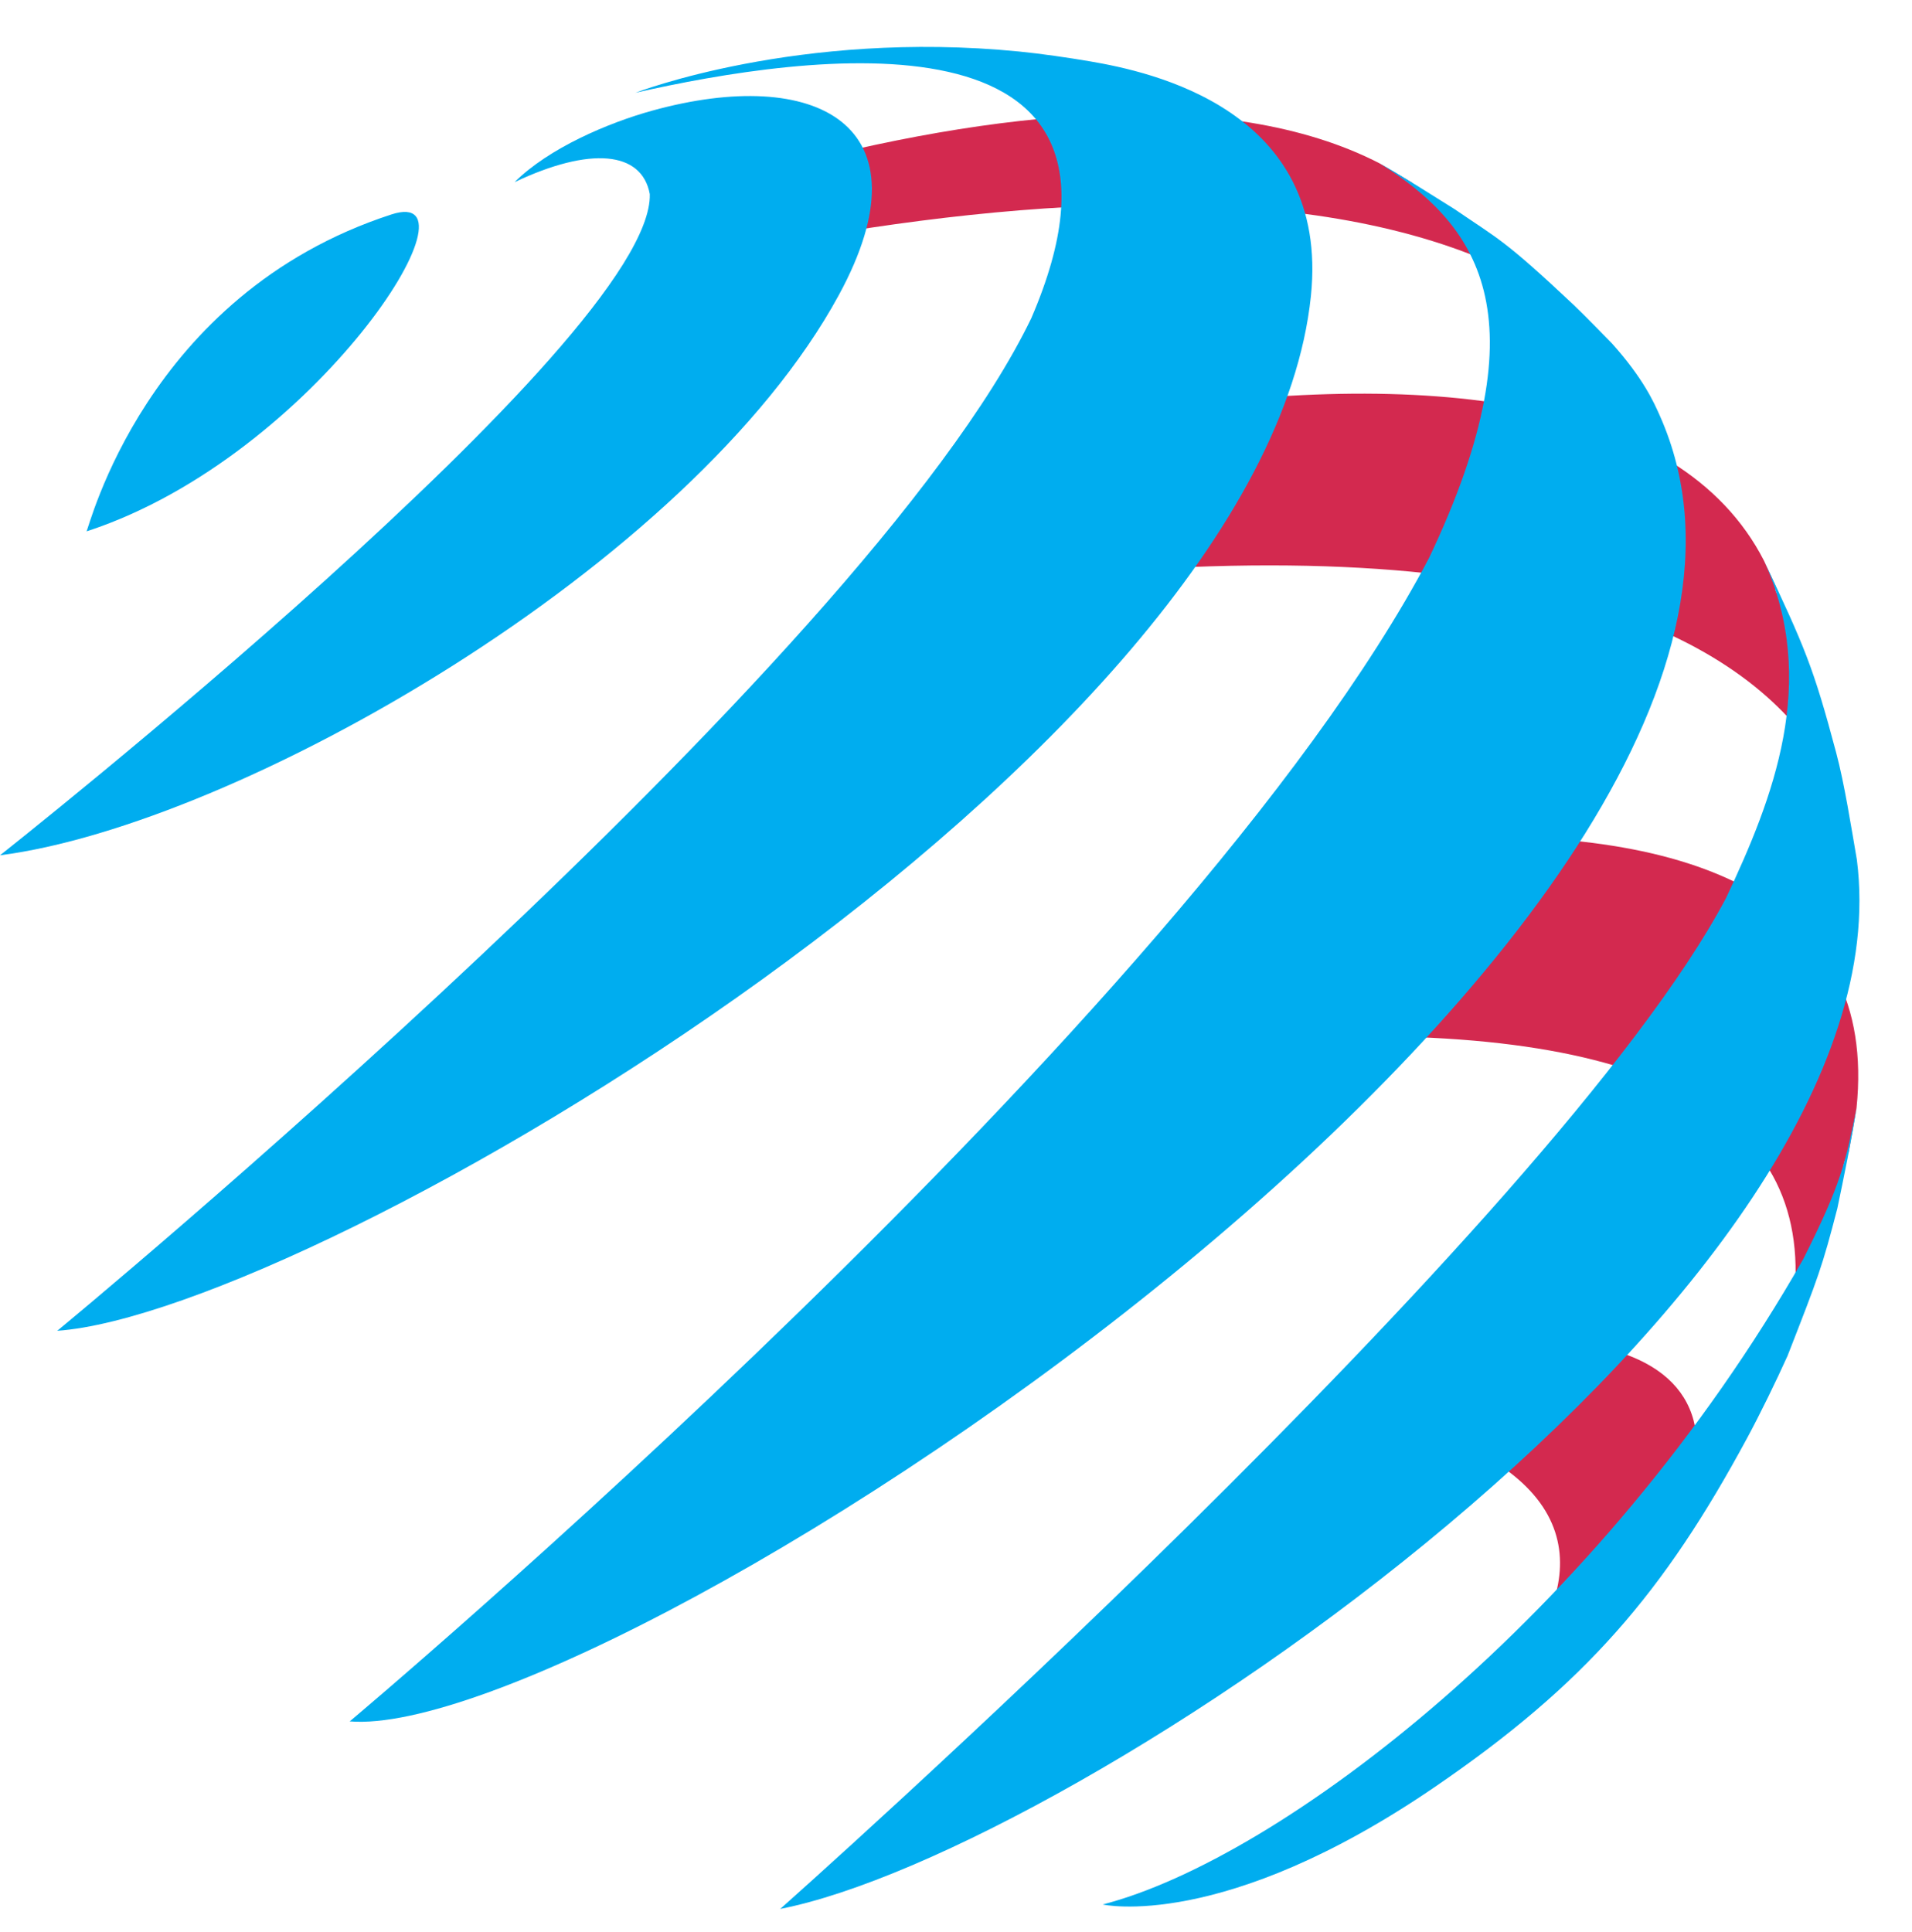
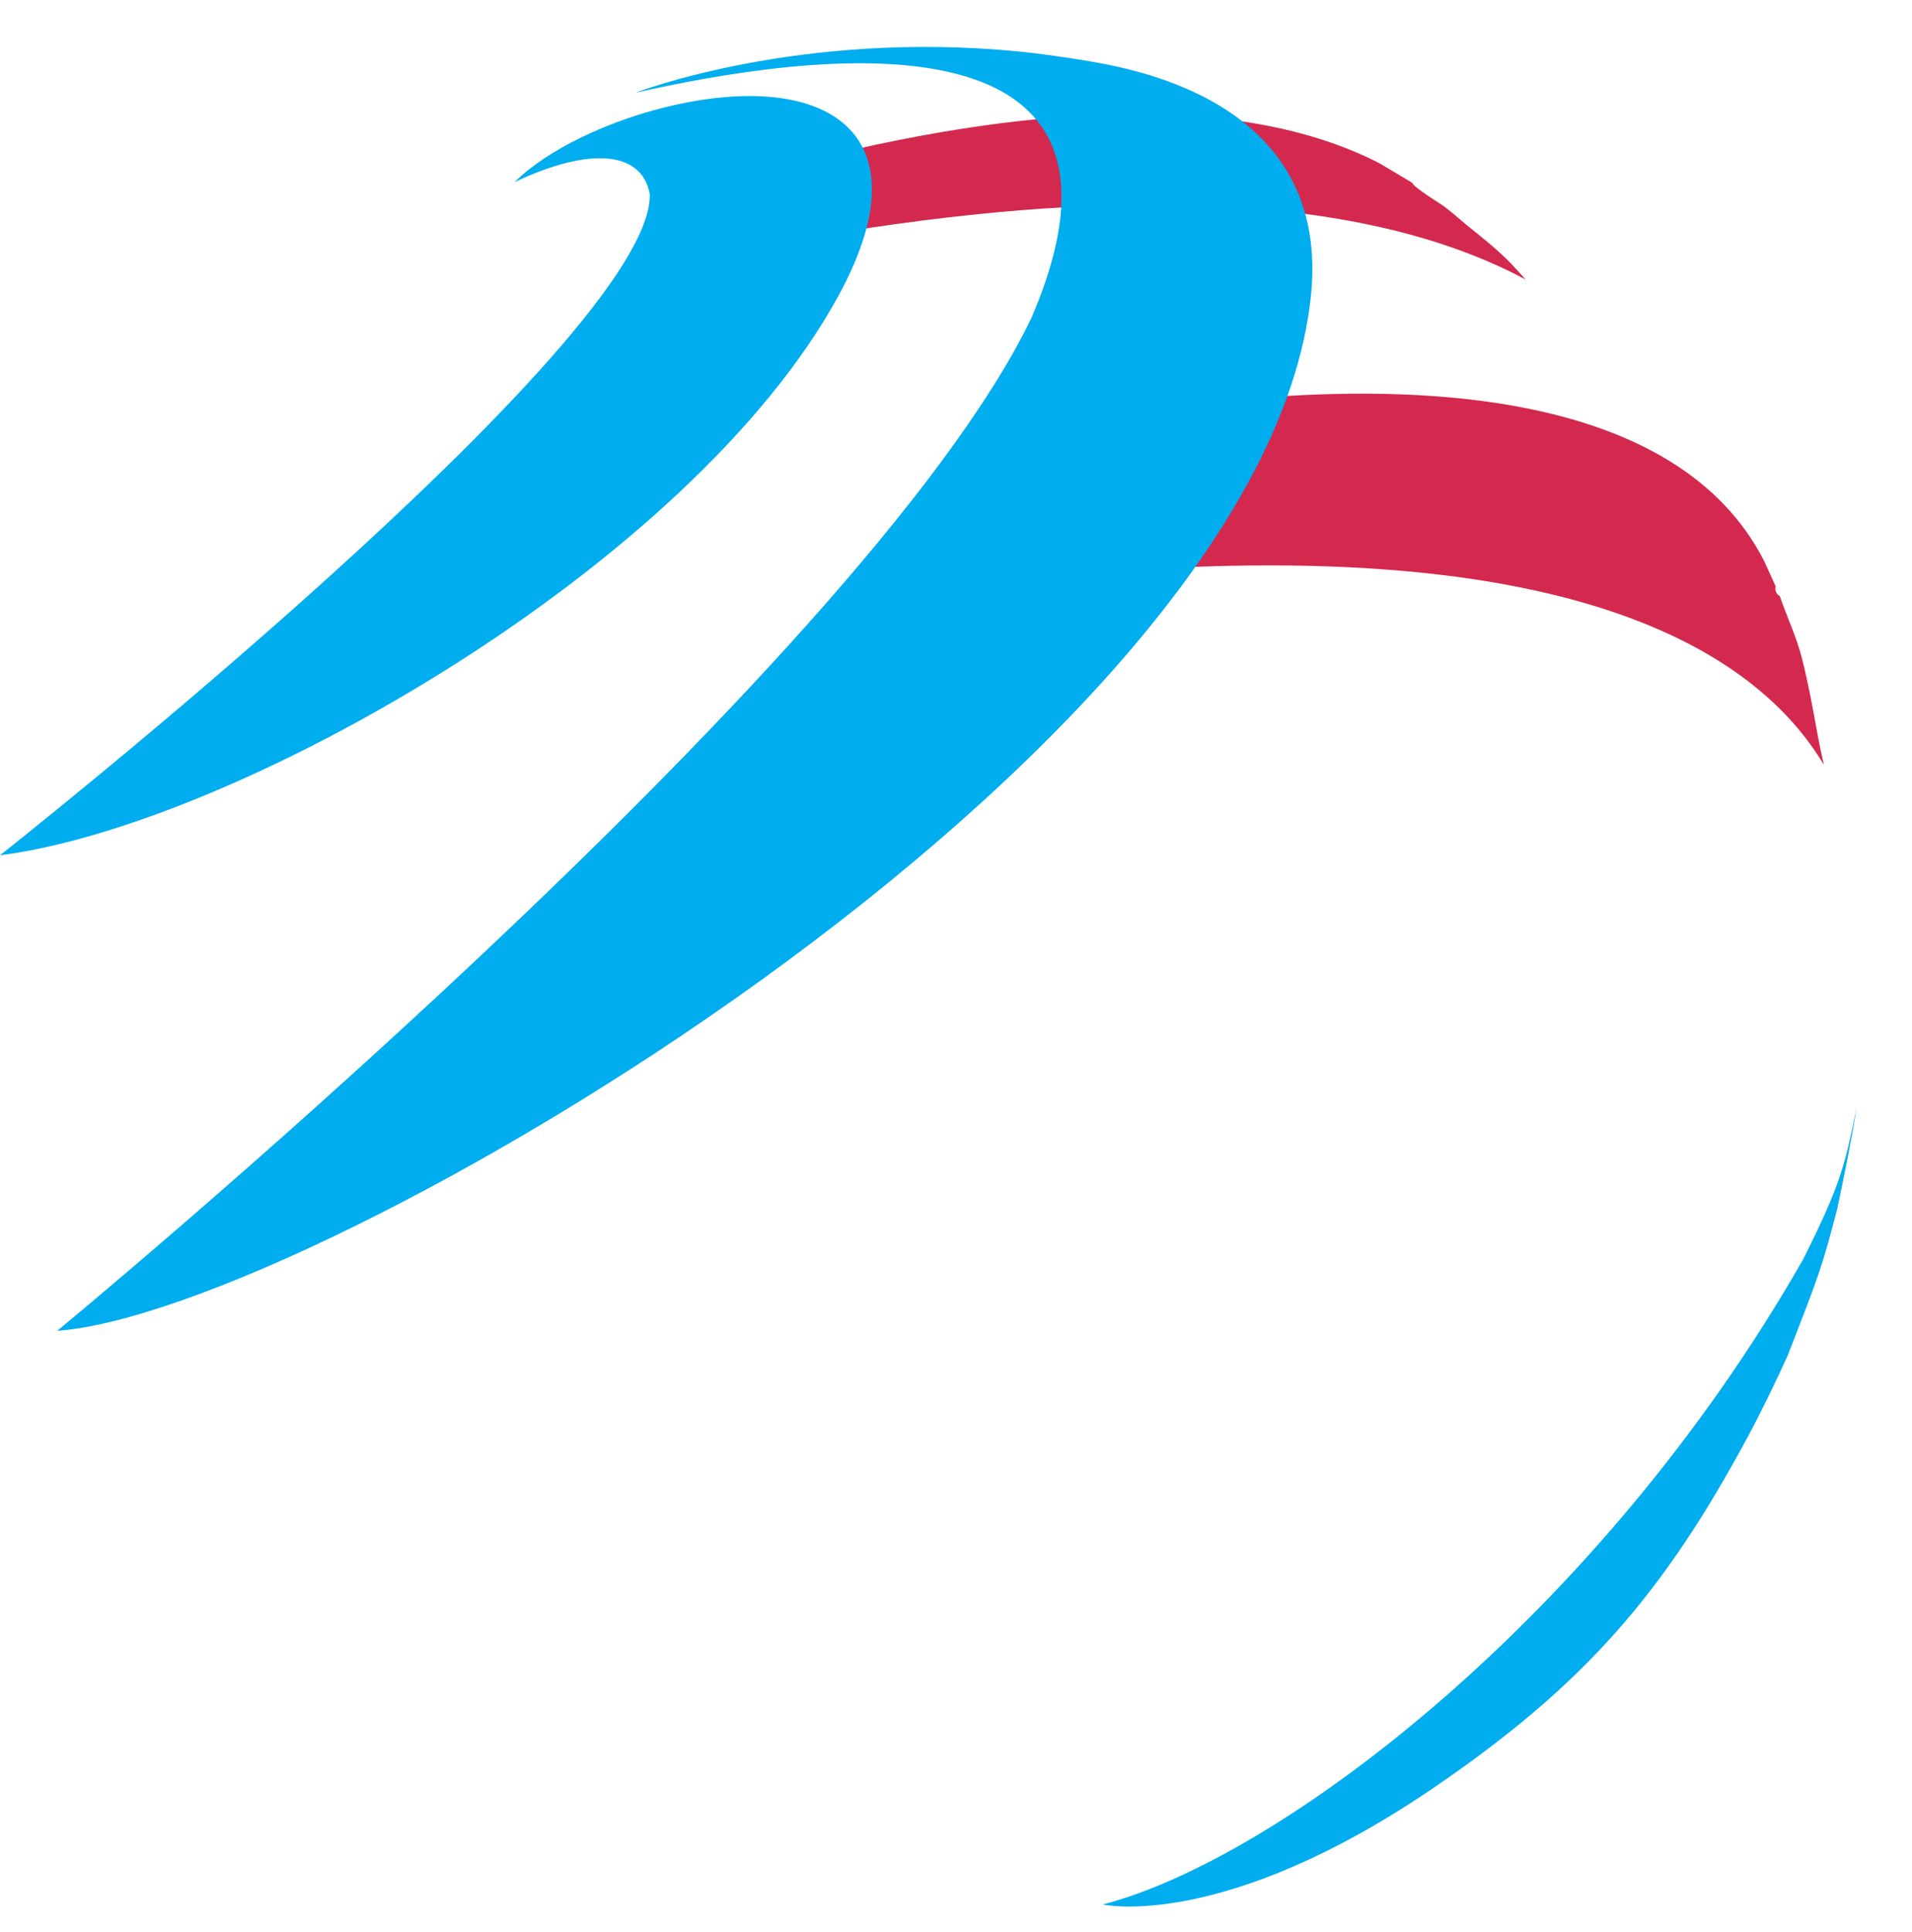
<svg xmlns="http://www.w3.org/2000/svg" fill="#000000" height="1135.7" preserveAspectRatio="xMidYMid meet" version="1" viewBox="453.4 425.1 1124.1 1135.7" width="1124.1" zoomAndPan="magnify">
  <g>
    <g id="change1_1">
-       <path d="M 1337.43 1288.07 C 1330.352 1283.07 1321.93 1278.738 1312.699 1274.949 C 1331.129 1255.57 1346.961 1233.398 1364.852 1213.262 C 1425.012 1216.391 1460.641 1242.172 1448.75 1294.602 C 1434.629 1307.371 1421.82 1321.551 1407.879 1334.559 C 1395.012 1346.578 1380.859 1356.539 1366.738 1366.711 C 1375.719 1339.262 1370.031 1311.051 1337.43 1288.07" fill="#d3294f" />
-     </g>
+       </g>
    <g id="change1_2">
      <path d="M 1345.219 583.77 C 1336.531 573.91 1326.23 565.961 1316.059 557.711 C 1310.672 553.328 1305.66 548.48 1299.828 544.699 C 1294.781 541.422 1289.738 538.32 1285.148 534.41 C 1284.449 533.809 1283.941 533.172 1283.59 532.512 C 1276.93 528.512 1270.34 524.629 1264.609 521.199 C 1174.609 474.699 1035.879 490.121 907.941 524.871 C 911.781 532.59 915.34 540.441 918.031 548.672 C 919.922 554.441 921.156 560.262 921.762 566.121 C 1075.41 538.75 1241.578 531.211 1350.379 589.441 C 1348.641 587.57 1346.922 585.691 1345.219 583.77" fill="#d3294f" />
    </g>
    <g id="change1_3">
      <path d="M 1521.898 856.461 C 1519.23 841.699 1516.539 826.941 1512.879 812.391 C 1509.672 799.602 1504 787.93 1499.789 775.559 C 1497.879 774.441 1496.699 772.422 1497.371 769.828 C 1495.27 765.199 1493 760.23 1490.488 754.75 C 1440.801 657.629 1289.859 641.262 1117.16 668.07 C 1110.422 700.379 1099.422 731.441 1088.57 762.559 C 1377.551 737.801 1486.07 808.379 1525.691 874.75 C 1524.301 868.68 1523.012 862.59 1521.898 856.461" fill="#d3294f" />
    </g>
    <g id="change1_4">
-       <path d="M 1529.91 1139.57 C 1531.93 1132.199 1535.199 1124.629 1536.25 1117.078 C 1536.98 1111.809 1537.219 1107.102 1540.199 1102.828 C 1541.91 1093.559 1543.5 1084.398 1544.891 1076.441 C 1557.512 953.691 1449.219 911.07 1297.051 917.488 C 1295.219 922.629 1293.238 927.73 1291.09 932.77 C 1275.648 969.02 1253.461 1001.52 1232.09 1034.48 C 1436.59 1029.949 1528.328 1087.059 1505.719 1205.68 C 1508.281 1200.48 1510.781 1195.25 1513.078 1189.891 C 1513.352 1189.262 1513.672 1188.73 1514.031 1188.289 C 1518.539 1171.809 1525.379 1156.078 1529.91 1139.57" fill="#d3294f" />
-     </g>
+       </g>
    <g id="change2_1">
-       <path d="M 505.449 737.102 C 638.918 692.93 740.371 532.699 683.551 551.16 C 538.523 598.289 505.449 737.102 504.254 737.441 C 504.613 737.34 505.094 737.211 505.449 737.102" fill="#00adef" />
-     </g>
+       </g>
    <g id="change2_2">
      <path d="M 835.426 539.219 C 830.766 513.871 800.301 511.172 755.926 532.18 C 776.199 512.059 811.109 497.25 837.016 490.102 C 932.418 463.781 1001.422 497.781 946.539 598.621 C 859.672 758.238 592.445 910.09 453.398 927.91 C 453.398 927.91 837.777 624.719 835.426 539.219" fill="#00adef" />
    </g>
    <g id="change2_3">
      <path d="M 487.062 1207.449 C 637.562 1196.93 1195.988 869.91 1224.102 599.172 C 1235.512 489.262 1129.309 467.16 1094.18 461.16 C 1081.762 459.039 1065.129 456.621 1052.59 455.391 C 922.578 442.531 827.008 479.629 827.008 479.629 C 926.242 457.129 1140.309 425.121 1059.699 612.211 C 960.898 817.059 487.062 1207.449 487.062 1207.449" fill="#00adef" />
    </g>
    <g id="change2_4">
-       <path d="M 659 1437.078 C 812.23 1449.5 1559.43 962.859 1429.328 669.672 C 1425.672 661.41 1419.531 647.57 1401.059 626.949 C 1401.059 626.949 1384.391 609.801 1378.578 604.34 C 1337.969 566.18 1335.051 566.16 1308.371 547.922 C 1295.309 539.789 1278.031 528.711 1264.609 521.199 C 1320.289 556.27 1362.32 608.648 1293.559 753.129 C 1150.969 1024 659 1437.078 659 1437.078" fill="#00adef" />
-     </g>
+       </g>
    <g id="change2_5">
-       <path d="M 1468.09 953.219 C 1495.871 894.422 1522.801 825.738 1490.488 754.75 C 1514.43 805.59 1519.461 817.039 1532.879 867.41 C 1537.84 886.031 1541.789 911.488 1545.078 930.469 C 1577.461 1183.281 1083.391 1513.961 912.105 1547.32 C 912.105 1547.32 1366.711 1144.352 1468.09 953.219" fill="#00adef" />
-     </g>
+       </g>
    <g id="change2_6">
      <path d="M 1296.941 1475.648 C 1385.469 1415.141 1431.512 1361.379 1480.52 1270.609 C 1488.219 1256.352 1497.699 1236.898 1504.352 1222.121 C 1522.699 1175.109 1524.621 1170.191 1533.621 1135.441 C 1537.301 1117.801 1542.172 1094.25 1544.891 1076.441 C 1538.129 1109.68 1535.852 1120.879 1513.629 1165.191 C 1393.781 1375.52 1205.289 1518.051 1101.68 1544.719 C 1101.68 1544.719 1172.289 1560.84 1296.941 1475.648" fill="#00adef" />
    </g>
  </g>
</svg>